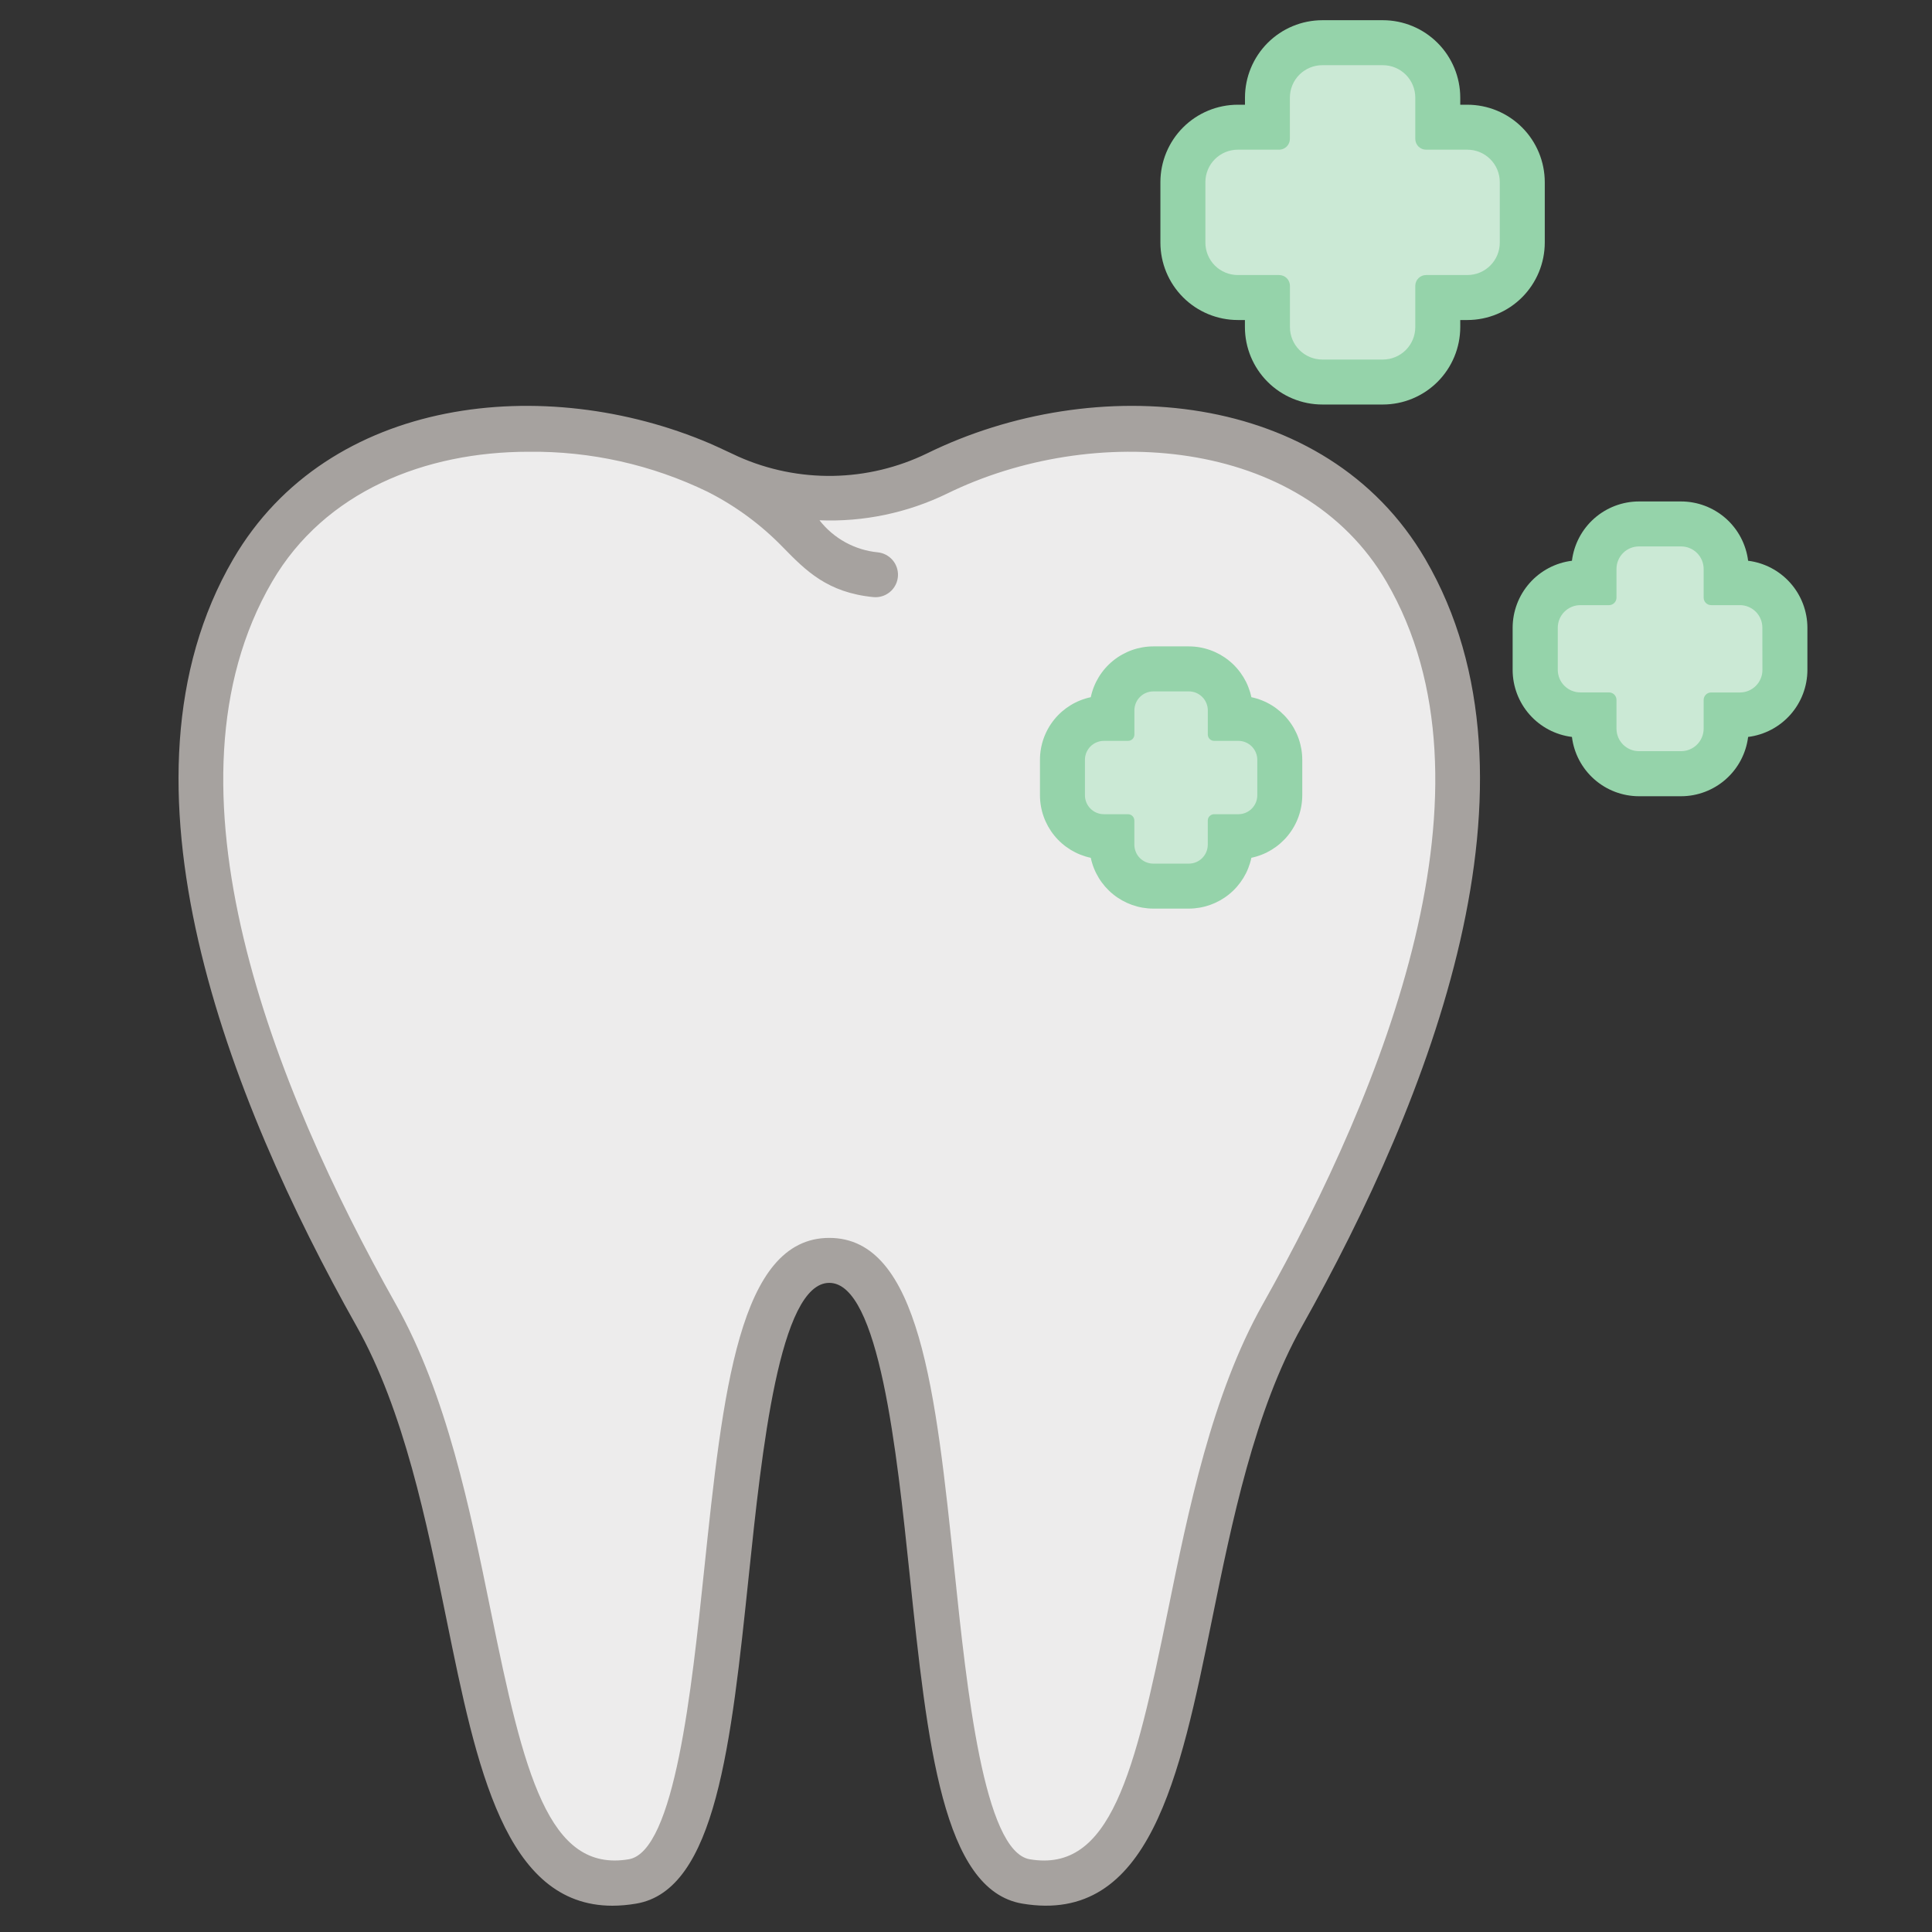
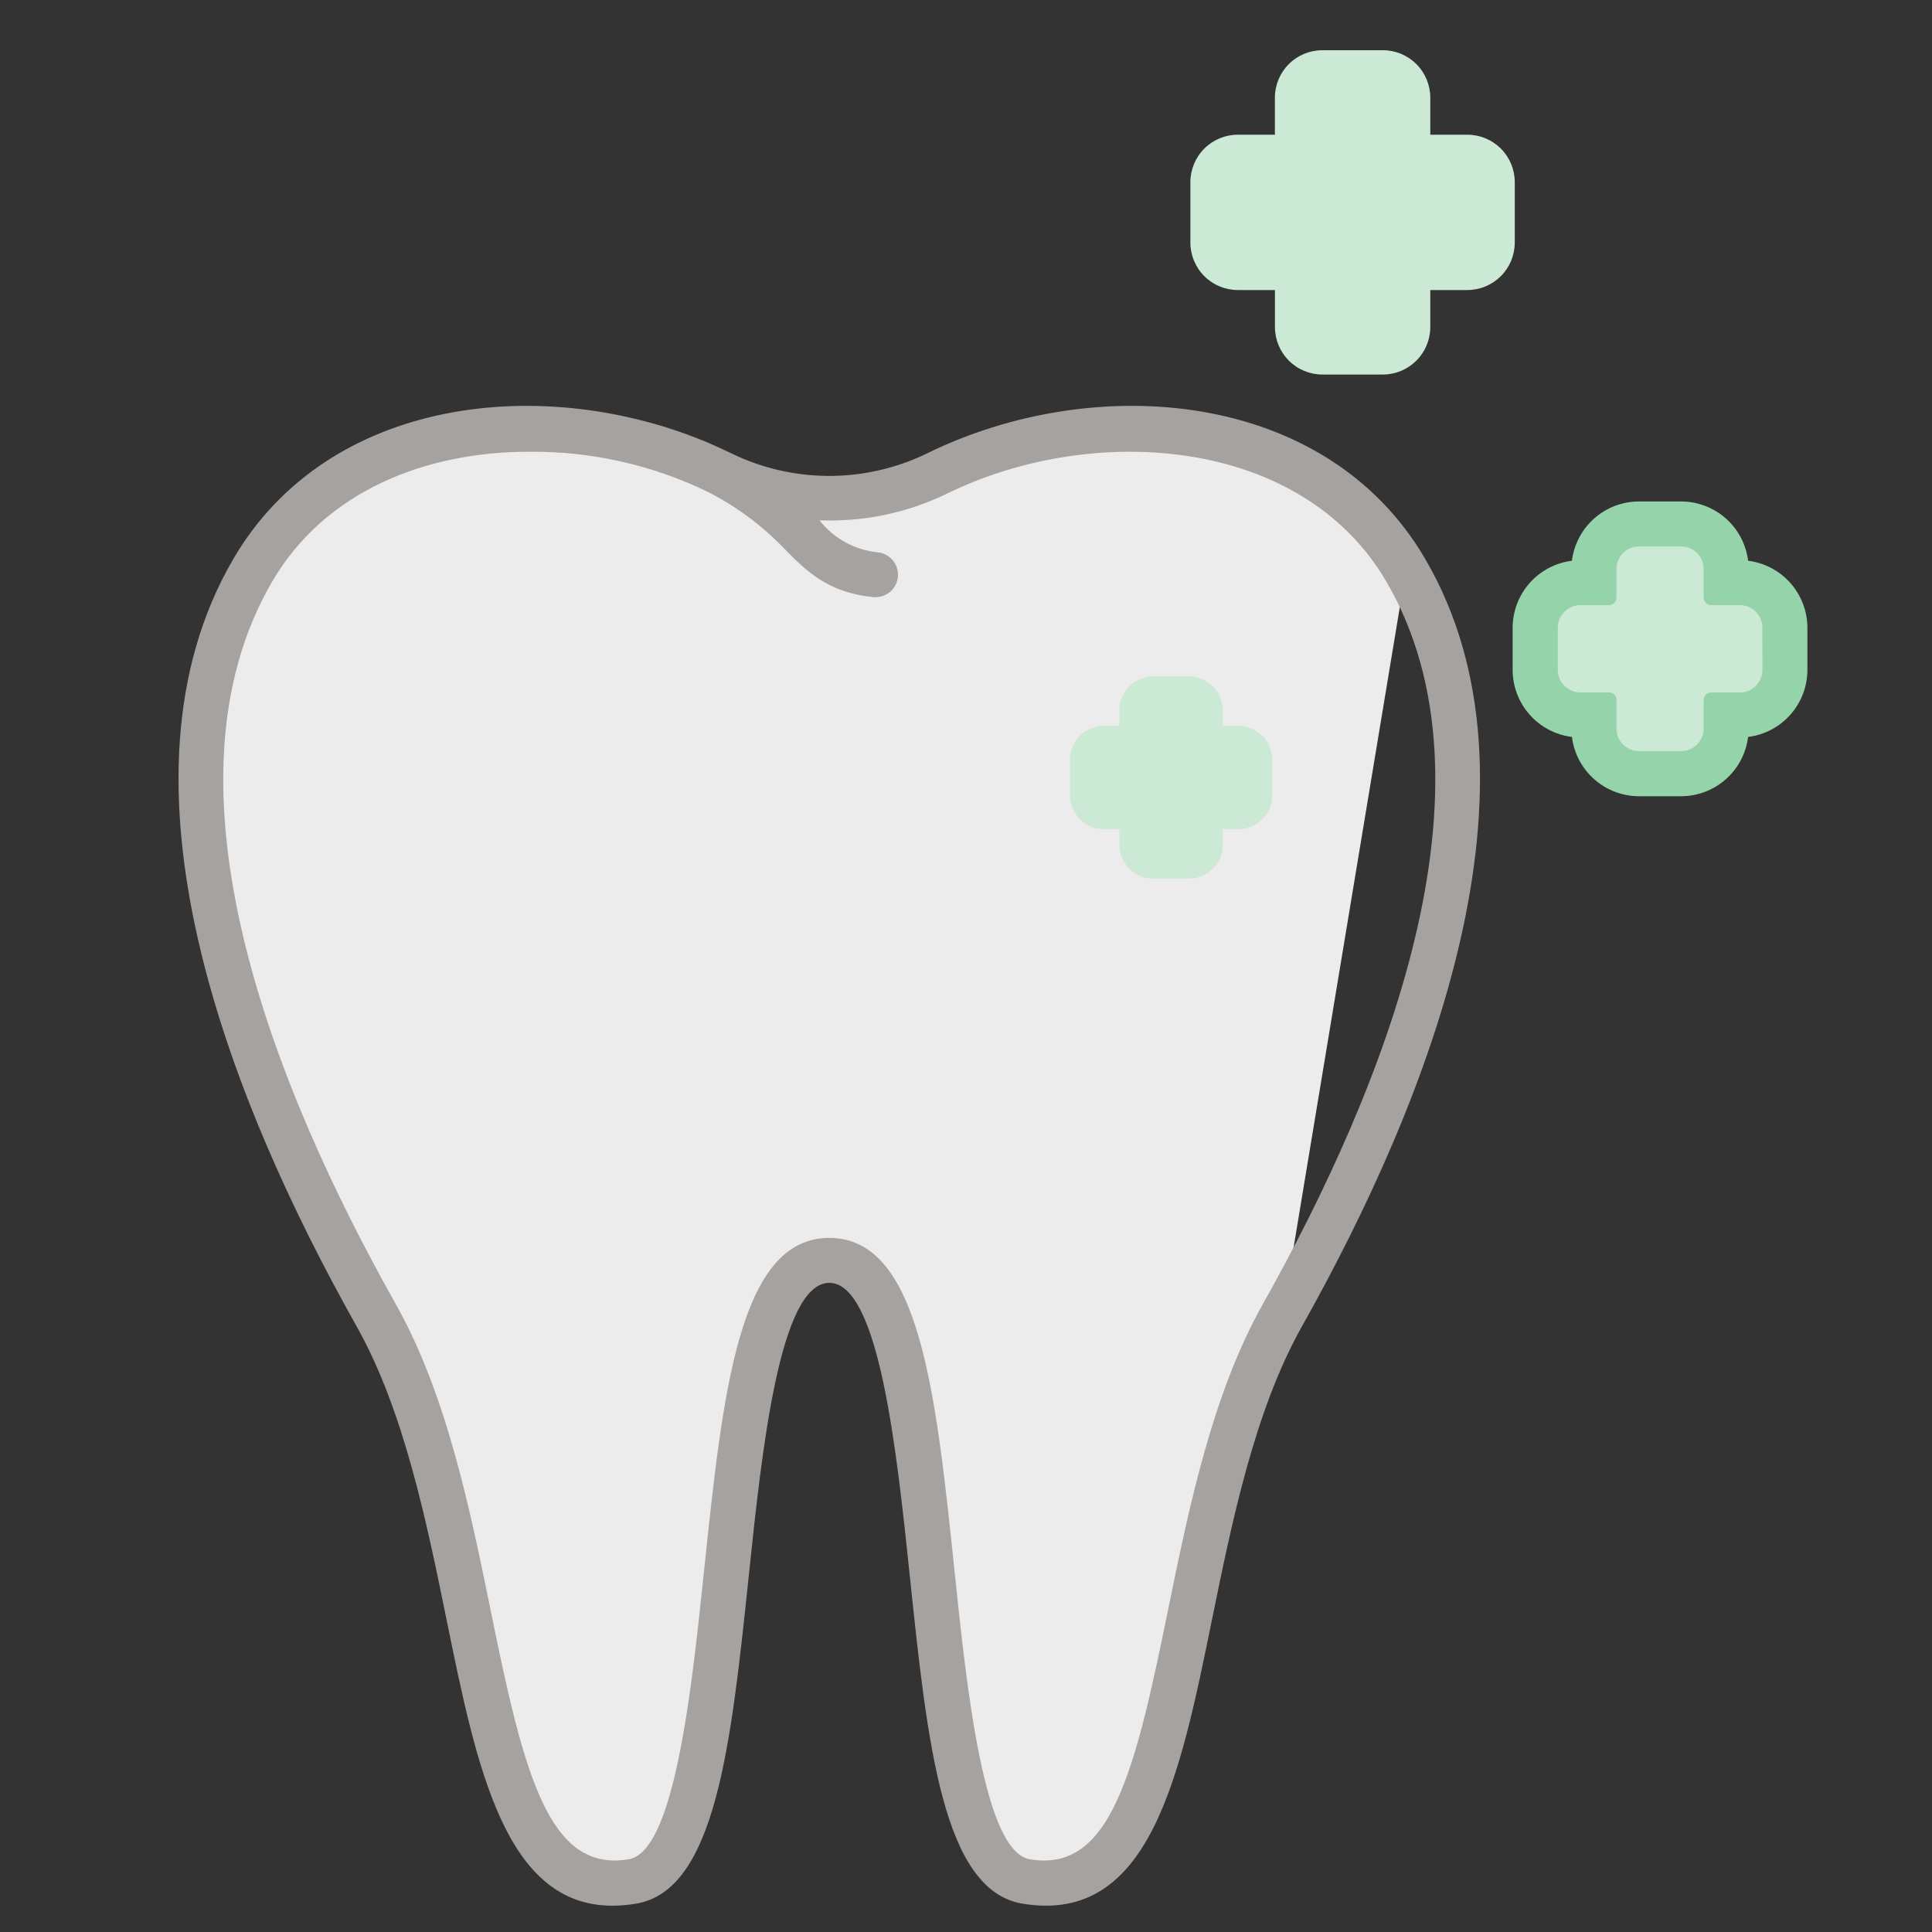
<svg xmlns="http://www.w3.org/2000/svg" width="98" height="98" viewBox="0 0 98 98" fill="none">
  <rect x="0" y="0" width="98" height="98" fill="#333333" stroke="none" />
  <path d="M85.272 38.864H83.136C82.632 38.862 82.149 38.662 81.793 38.305C81.436 37.949 81.236 37.466 81.234 36.962V35.882H80.157C79.652 35.88 79.169 35.678 78.813 35.322C78.456 34.964 78.256 34.481 78.255 33.976V31.841C78.256 31.336 78.456 30.853 78.813 30.496C79.169 30.139 79.652 29.937 80.157 29.936H81.234V28.858C81.236 28.354 81.436 27.871 81.793 27.515C82.149 27.159 82.632 26.958 83.136 26.956H85.272C85.776 26.958 86.259 27.159 86.615 27.515C86.972 27.871 87.172 28.354 87.174 28.858V29.936H88.251C88.756 29.937 89.239 30.138 89.595 30.495C89.952 30.852 90.152 31.336 90.153 31.841V33.976C90.152 34.481 89.952 34.965 89.595 35.322C89.239 35.679 88.756 35.88 88.251 35.882H87.174V36.962C87.172 37.466 86.972 37.949 86.615 38.305C86.259 38.662 85.776 38.862 85.272 38.864Z" fill="#CBE9D5" />
  <path d="M70.145 18.998H67.076C66.438 18.997 65.827 18.744 65.376 18.293C64.926 17.842 64.672 17.231 64.671 16.593V14.712H62.787C62.149 14.711 61.538 14.458 61.087 14.007C60.636 13.556 60.383 12.945 60.382 12.307V9.238C60.383 8.6 60.636 7.989 61.087 7.538C61.538 7.087 62.149 6.833 62.787 6.833H64.668V4.951C64.669 4.314 64.923 3.703 65.374 3.252C65.824 2.801 66.435 2.548 67.073 2.547H70.142C70.78 2.547 71.392 2.8 71.844 3.251C72.296 3.701 72.55 4.313 72.551 4.951V6.833H74.431C75.069 6.833 75.68 7.087 76.131 7.538C76.582 7.989 76.835 8.6 76.836 9.238V12.307C76.835 12.945 76.582 13.556 76.131 14.007C75.68 14.457 75.069 14.711 74.431 14.712H72.551V16.593C72.55 17.231 72.296 17.843 71.845 18.293C71.394 18.744 70.783 18.998 70.145 18.998Z" fill="#CBE9D5" />
-   <path d="M71.313 28.939C66.491 20.664 55.083 20.314 47.531 24.018C45.605 24.965 43.466 25.395 41.325 25.265C40.022 25.193 38.74 24.908 37.529 24.421C37.213 24.304 36.903 24.169 36.602 24.018C29.042 20.314 17.634 20.664 12.812 28.939C6.492 39.791 12.812 55.573 19.086 66.722C25.361 77.872 23.17 96.938 32.084 95.44C38.594 94.337 35.103 63.931 42.062 63.931C49.021 63.931 45.538 94.337 52.048 95.44C60.962 96.938 58.779 77.864 65.046 66.722C71.313 55.58 77.64 39.791 71.313 28.939Z" fill="#EDECEC" />
+   <path d="M71.313 28.939C66.491 20.664 55.083 20.314 47.531 24.018C45.605 24.965 43.466 25.395 41.325 25.265C40.022 25.193 38.74 24.908 37.529 24.421C37.213 24.304 36.903 24.169 36.602 24.018C29.042 20.314 17.634 20.664 12.812 28.939C6.492 39.791 12.812 55.573 19.086 66.722C25.361 77.872 23.17 96.938 32.084 95.44C38.594 94.337 35.103 63.931 42.062 63.931C49.021 63.931 45.538 94.337 52.048 95.44C60.962 96.938 58.779 77.864 65.046 66.722Z" fill="#EDECEC" />
  <path d="M60.301 44.568H58.504C58.047 44.568 57.609 44.387 57.286 44.065C56.962 43.742 56.78 43.304 56.779 42.847V42.062H55.996C55.539 42.061 55.101 41.879 54.778 41.556C54.455 41.233 54.273 40.795 54.273 40.338V38.542C54.273 38.085 54.455 37.647 54.778 37.324C55.101 37.001 55.539 36.82 55.996 36.819H56.779V36.033C56.779 35.576 56.961 35.138 57.284 34.815C57.607 34.492 58.045 34.311 58.501 34.31H60.298C60.524 34.31 60.749 34.354 60.958 34.44C61.168 34.526 61.358 34.653 61.519 34.813C61.68 34.973 61.807 35.163 61.894 35.373C61.981 35.582 62.026 35.806 62.026 36.033V36.819H62.81C63.036 36.819 63.261 36.863 63.47 36.95C63.679 37.036 63.87 37.163 64.03 37.323C64.19 37.483 64.317 37.673 64.404 37.882C64.491 38.091 64.536 38.315 64.536 38.542V40.338C64.536 40.795 64.354 41.233 64.031 41.556C63.708 41.879 63.27 42.061 62.814 42.062H62.026V42.847C62.025 43.304 61.843 43.742 61.519 44.064C61.196 44.387 60.758 44.568 60.301 44.568Z" fill="#CBE9D5" />
  <path d="M72.3 28.362C67.257 19.712 55.492 18.841 47.028 22.996C45.541 23.72 43.913 24.11 42.26 24.139C40.606 24.167 38.966 23.834 37.455 23.162C37.336 23.109 36.383 22.656 36.024 22.502C27.667 18.927 16.66 20.074 11.829 28.362C5.254 39.642 11.603 55.748 18.089 67.277C20.489 71.545 21.641 77.198 22.657 82.184C24.172 89.618 25.608 96.667 31.066 96.667C31.471 96.665 31.875 96.629 32.273 96.56C36.312 95.88 37.088 88.469 37.986 79.888C38.64 73.635 39.536 65.073 42.065 65.073C44.594 65.073 45.488 73.635 46.144 79.888C47.041 88.469 47.817 95.88 51.856 96.56C58.32 97.647 59.851 90.138 61.472 82.186C62.488 77.198 63.64 71.546 66.041 67.279C72.522 55.748 78.875 39.642 72.3 28.362ZM64.052 66.159C61.476 70.739 60.286 76.579 59.236 81.73C57.555 89.979 56.32 95.003 52.235 94.311C49.906 93.919 49.041 85.672 48.414 79.651C47.468 70.601 46.65 62.792 42.065 62.792C37.481 62.792 36.666 70.605 35.716 79.651C35.087 85.672 34.223 93.919 31.894 94.311C27.816 94.996 26.574 89.976 24.897 81.729C23.847 76.577 22.657 70.739 20.08 66.159C13.884 55.151 7.77 39.858 13.801 29.509C16.476 24.92 21.572 22.915 26.814 22.915C29.957 22.878 33.066 23.574 35.894 24.946C37.318 25.667 38.611 26.62 39.721 27.767C40.875 28.945 41.966 30.059 44.304 30.288C44.342 30.291 44.38 30.293 44.418 30.293C44.709 30.291 44.989 30.177 45.2 29.975C45.41 29.773 45.535 29.498 45.549 29.207C45.563 28.916 45.465 28.63 45.275 28.409C45.085 28.188 44.817 28.047 44.527 28.017C43.949 27.961 43.389 27.788 42.88 27.508C42.371 27.229 41.925 26.848 41.568 26.391C43.801 26.481 46.022 26.018 48.032 25.042C55.394 21.427 66.013 22.107 70.327 29.509C76.36 39.858 70.244 55.151 64.052 66.159Z" fill="#A6A29F" />
-   <path d="M63.476 35.365C63.322 34.637 62.923 33.983 62.345 33.514C61.767 33.045 61.045 32.788 60.301 32.788H58.504C57.76 32.789 57.039 33.045 56.461 33.514C55.883 33.983 55.483 34.637 55.329 35.365C54.601 35.519 53.947 35.918 53.478 36.496C53.009 37.074 52.752 37.796 52.752 38.54V40.337C52.752 41.081 53.009 41.803 53.478 42.381C53.947 42.959 54.601 43.358 55.329 43.512C55.483 44.24 55.883 44.893 56.461 45.362C57.039 45.831 57.76 46.088 58.504 46.089H60.301C61.045 46.088 61.767 45.831 62.345 45.362C62.923 44.893 63.322 44.24 63.476 43.511C64.205 43.358 64.859 42.959 65.329 42.382C65.799 41.804 66.056 41.083 66.057 40.338V38.542C66.057 37.797 65.8 37.074 65.33 36.496C64.86 35.917 64.205 35.518 63.476 35.365ZM63.776 40.338C63.776 40.465 63.751 40.59 63.703 40.707C63.654 40.824 63.584 40.93 63.494 41.019C63.405 41.108 63.299 41.179 63.182 41.228C63.065 41.276 62.94 41.301 62.814 41.301H61.585C61.542 41.301 61.501 41.309 61.462 41.325C61.423 41.341 61.388 41.365 61.358 41.395C61.328 41.424 61.304 41.46 61.288 41.499C61.272 41.538 61.264 41.579 61.264 41.621V42.847C61.263 43.102 61.161 43.346 60.981 43.526C60.8 43.706 60.556 43.807 60.301 43.807H58.504C58.378 43.807 58.253 43.783 58.136 43.735C58.019 43.687 57.913 43.616 57.823 43.527C57.733 43.438 57.662 43.332 57.614 43.215C57.565 43.099 57.54 42.974 57.539 42.847V41.621C57.539 41.579 57.531 41.538 57.515 41.499C57.499 41.46 57.475 41.424 57.445 41.395C57.415 41.365 57.38 41.341 57.341 41.325C57.302 41.309 57.261 41.301 57.218 41.301H55.996C55.741 41.301 55.496 41.2 55.315 41.019C55.135 40.839 55.033 40.594 55.033 40.338V38.542C55.033 38.415 55.058 38.29 55.107 38.173C55.155 38.057 55.226 37.951 55.315 37.861C55.405 37.772 55.511 37.701 55.628 37.653C55.745 37.605 55.87 37.58 55.996 37.58H57.221C57.306 37.58 57.388 37.546 57.448 37.486C57.508 37.426 57.542 37.344 57.542 37.259V36.034C57.542 35.907 57.567 35.782 57.615 35.665C57.664 35.548 57.734 35.442 57.824 35.353C57.913 35.263 58.019 35.192 58.136 35.144C58.253 35.096 58.378 35.071 58.504 35.071H60.301C60.428 35.07 60.553 35.095 60.67 35.143C60.787 35.192 60.894 35.263 60.983 35.352C61.073 35.441 61.144 35.548 61.192 35.665C61.241 35.782 61.266 35.907 61.266 36.034V37.259C61.266 37.344 61.3 37.426 61.36 37.486C61.42 37.546 61.502 37.58 61.587 37.58H62.81C62.937 37.579 63.062 37.604 63.179 37.652C63.296 37.7 63.403 37.771 63.493 37.86C63.582 37.95 63.654 38.056 63.702 38.173C63.751 38.29 63.776 38.415 63.776 38.542V40.338Z" fill="#95D3AA" />
  <path d="M88.673 28.444C88.569 27.615 88.167 26.851 87.541 26.297C86.914 25.744 86.108 25.437 85.271 25.436H83.136C82.3 25.437 81.493 25.744 80.867 26.297C80.241 26.851 79.838 27.615 79.736 28.444C78.906 28.547 78.142 28.95 77.589 29.576C77.035 30.202 76.729 31.009 76.728 31.845V33.98C76.729 34.816 77.035 35.623 77.589 36.249C78.142 36.875 78.906 37.278 79.736 37.381C79.838 38.21 80.241 38.974 80.867 39.527C81.493 40.081 82.3 40.388 83.136 40.389H85.271C86.108 40.388 86.914 40.081 87.541 39.527C88.167 38.974 88.569 38.21 88.673 37.381C89.502 37.277 90.265 36.875 90.819 36.249C91.373 35.623 91.679 34.816 91.68 33.98V31.841C91.678 31.006 91.371 30.2 90.818 29.575C90.264 28.949 89.501 28.547 88.673 28.444ZM89.398 33.98C89.399 34.13 89.37 34.279 89.312 34.418C89.255 34.557 89.171 34.683 89.065 34.789C88.959 34.896 88.833 34.98 88.695 35.038C88.556 35.095 88.407 35.125 88.257 35.125H86.797C86.696 35.125 86.6 35.165 86.528 35.236C86.457 35.307 86.417 35.404 86.417 35.505V36.962C86.416 37.265 86.295 37.555 86.08 37.769C85.866 37.983 85.575 38.103 85.272 38.103H83.137C82.834 38.103 82.544 37.983 82.33 37.769C82.116 37.555 81.996 37.265 81.996 36.962V35.502C81.996 35.401 81.956 35.304 81.884 35.233C81.813 35.162 81.716 35.122 81.615 35.122H80.159C79.856 35.121 79.566 35 79.352 34.785C79.138 34.571 79.018 34.28 79.018 33.977V31.841C79.018 31.538 79.138 31.247 79.352 31.033C79.566 30.818 79.856 30.697 80.159 30.696H81.615C81.716 30.696 81.813 30.656 81.884 30.585C81.956 30.514 81.996 30.417 81.996 30.316V28.858C81.996 28.555 82.116 28.265 82.33 28.051C82.544 27.837 82.834 27.717 83.137 27.717H85.272C85.575 27.717 85.866 27.837 86.08 28.051C86.295 28.265 86.416 28.555 86.417 28.858V30.315C86.417 30.416 86.457 30.513 86.528 30.584C86.6 30.655 86.696 30.695 86.797 30.695H88.254C88.404 30.695 88.553 30.725 88.692 30.783C88.83 30.84 88.956 30.925 89.062 31.031C89.168 31.137 89.252 31.263 89.309 31.402C89.366 31.541 89.396 31.69 89.395 31.84L89.398 33.98Z" fill="#95D3AA" />
-   <path d="M78.358 12.307V9.238C78.356 8.197 77.942 7.199 77.206 6.463C76.47 5.727 75.472 5.313 74.432 5.312H74.071V4.951C74.07 3.91 73.656 2.912 72.92 2.176C72.184 1.44 71.186 1.026 70.145 1.025H67.076C66.036 1.026 65.038 1.44 64.302 2.176C63.566 2.912 63.152 3.91 63.151 4.951V5.312H62.787C61.746 5.313 60.748 5.727 60.012 6.463C59.276 7.199 58.862 8.197 58.861 9.238V12.307C58.862 13.348 59.276 14.346 60.012 15.082C60.748 15.818 61.746 16.232 62.787 16.233H63.148V16.593C63.149 17.635 63.563 18.633 64.3 19.369C65.036 20.105 66.035 20.519 67.076 20.519H70.145C71.186 20.518 72.184 20.104 72.92 19.368C73.656 18.632 74.07 17.634 74.071 16.593V16.233H74.432C75.472 16.232 76.47 15.818 77.206 15.082C77.942 14.346 78.356 13.348 78.358 12.307ZM76.076 12.307C76.076 12.743 75.903 13.161 75.594 13.47C75.286 13.778 74.868 13.951 74.432 13.951H72.338C72.192 13.951 72.053 14.009 71.95 14.112C71.847 14.215 71.79 14.354 71.79 14.5V16.593C71.79 17.029 71.616 17.448 71.308 17.756C70.999 18.064 70.581 18.238 70.145 18.238H67.076C66.64 18.238 66.222 18.064 65.914 17.756C65.605 17.448 65.432 17.029 65.432 16.593V14.5C65.432 14.428 65.418 14.356 65.39 14.29C65.363 14.223 65.323 14.163 65.272 14.112C65.221 14.061 65.16 14.021 65.094 13.993C65.027 13.966 64.956 13.951 64.884 13.951H62.787C62.351 13.951 61.933 13.778 61.624 13.47C61.316 13.161 61.143 12.743 61.143 12.307V9.238C61.143 8.801 61.316 8.383 61.624 8.075C61.933 7.766 62.351 7.593 62.787 7.593H64.881C65.026 7.593 65.166 7.535 65.269 7.433C65.371 7.33 65.429 7.19 65.429 7.045V4.951C65.429 4.735 65.472 4.521 65.555 4.321C65.637 4.121 65.759 3.94 65.912 3.787C66.065 3.635 66.246 3.514 66.446 3.431C66.646 3.349 66.86 3.306 67.076 3.307H70.145C70.361 3.307 70.575 3.349 70.774 3.432C70.974 3.515 71.155 3.636 71.308 3.788C71.461 3.941 71.582 4.122 71.664 4.322C71.747 4.521 71.79 4.735 71.79 4.951V7.045C71.79 7.19 71.847 7.33 71.95 7.433C72.053 7.535 72.192 7.593 72.338 7.593H74.432C74.868 7.593 75.286 7.766 75.594 8.075C75.903 8.383 76.076 8.801 76.076 9.238V12.307Z" fill="#95D3AA" />
</svg>